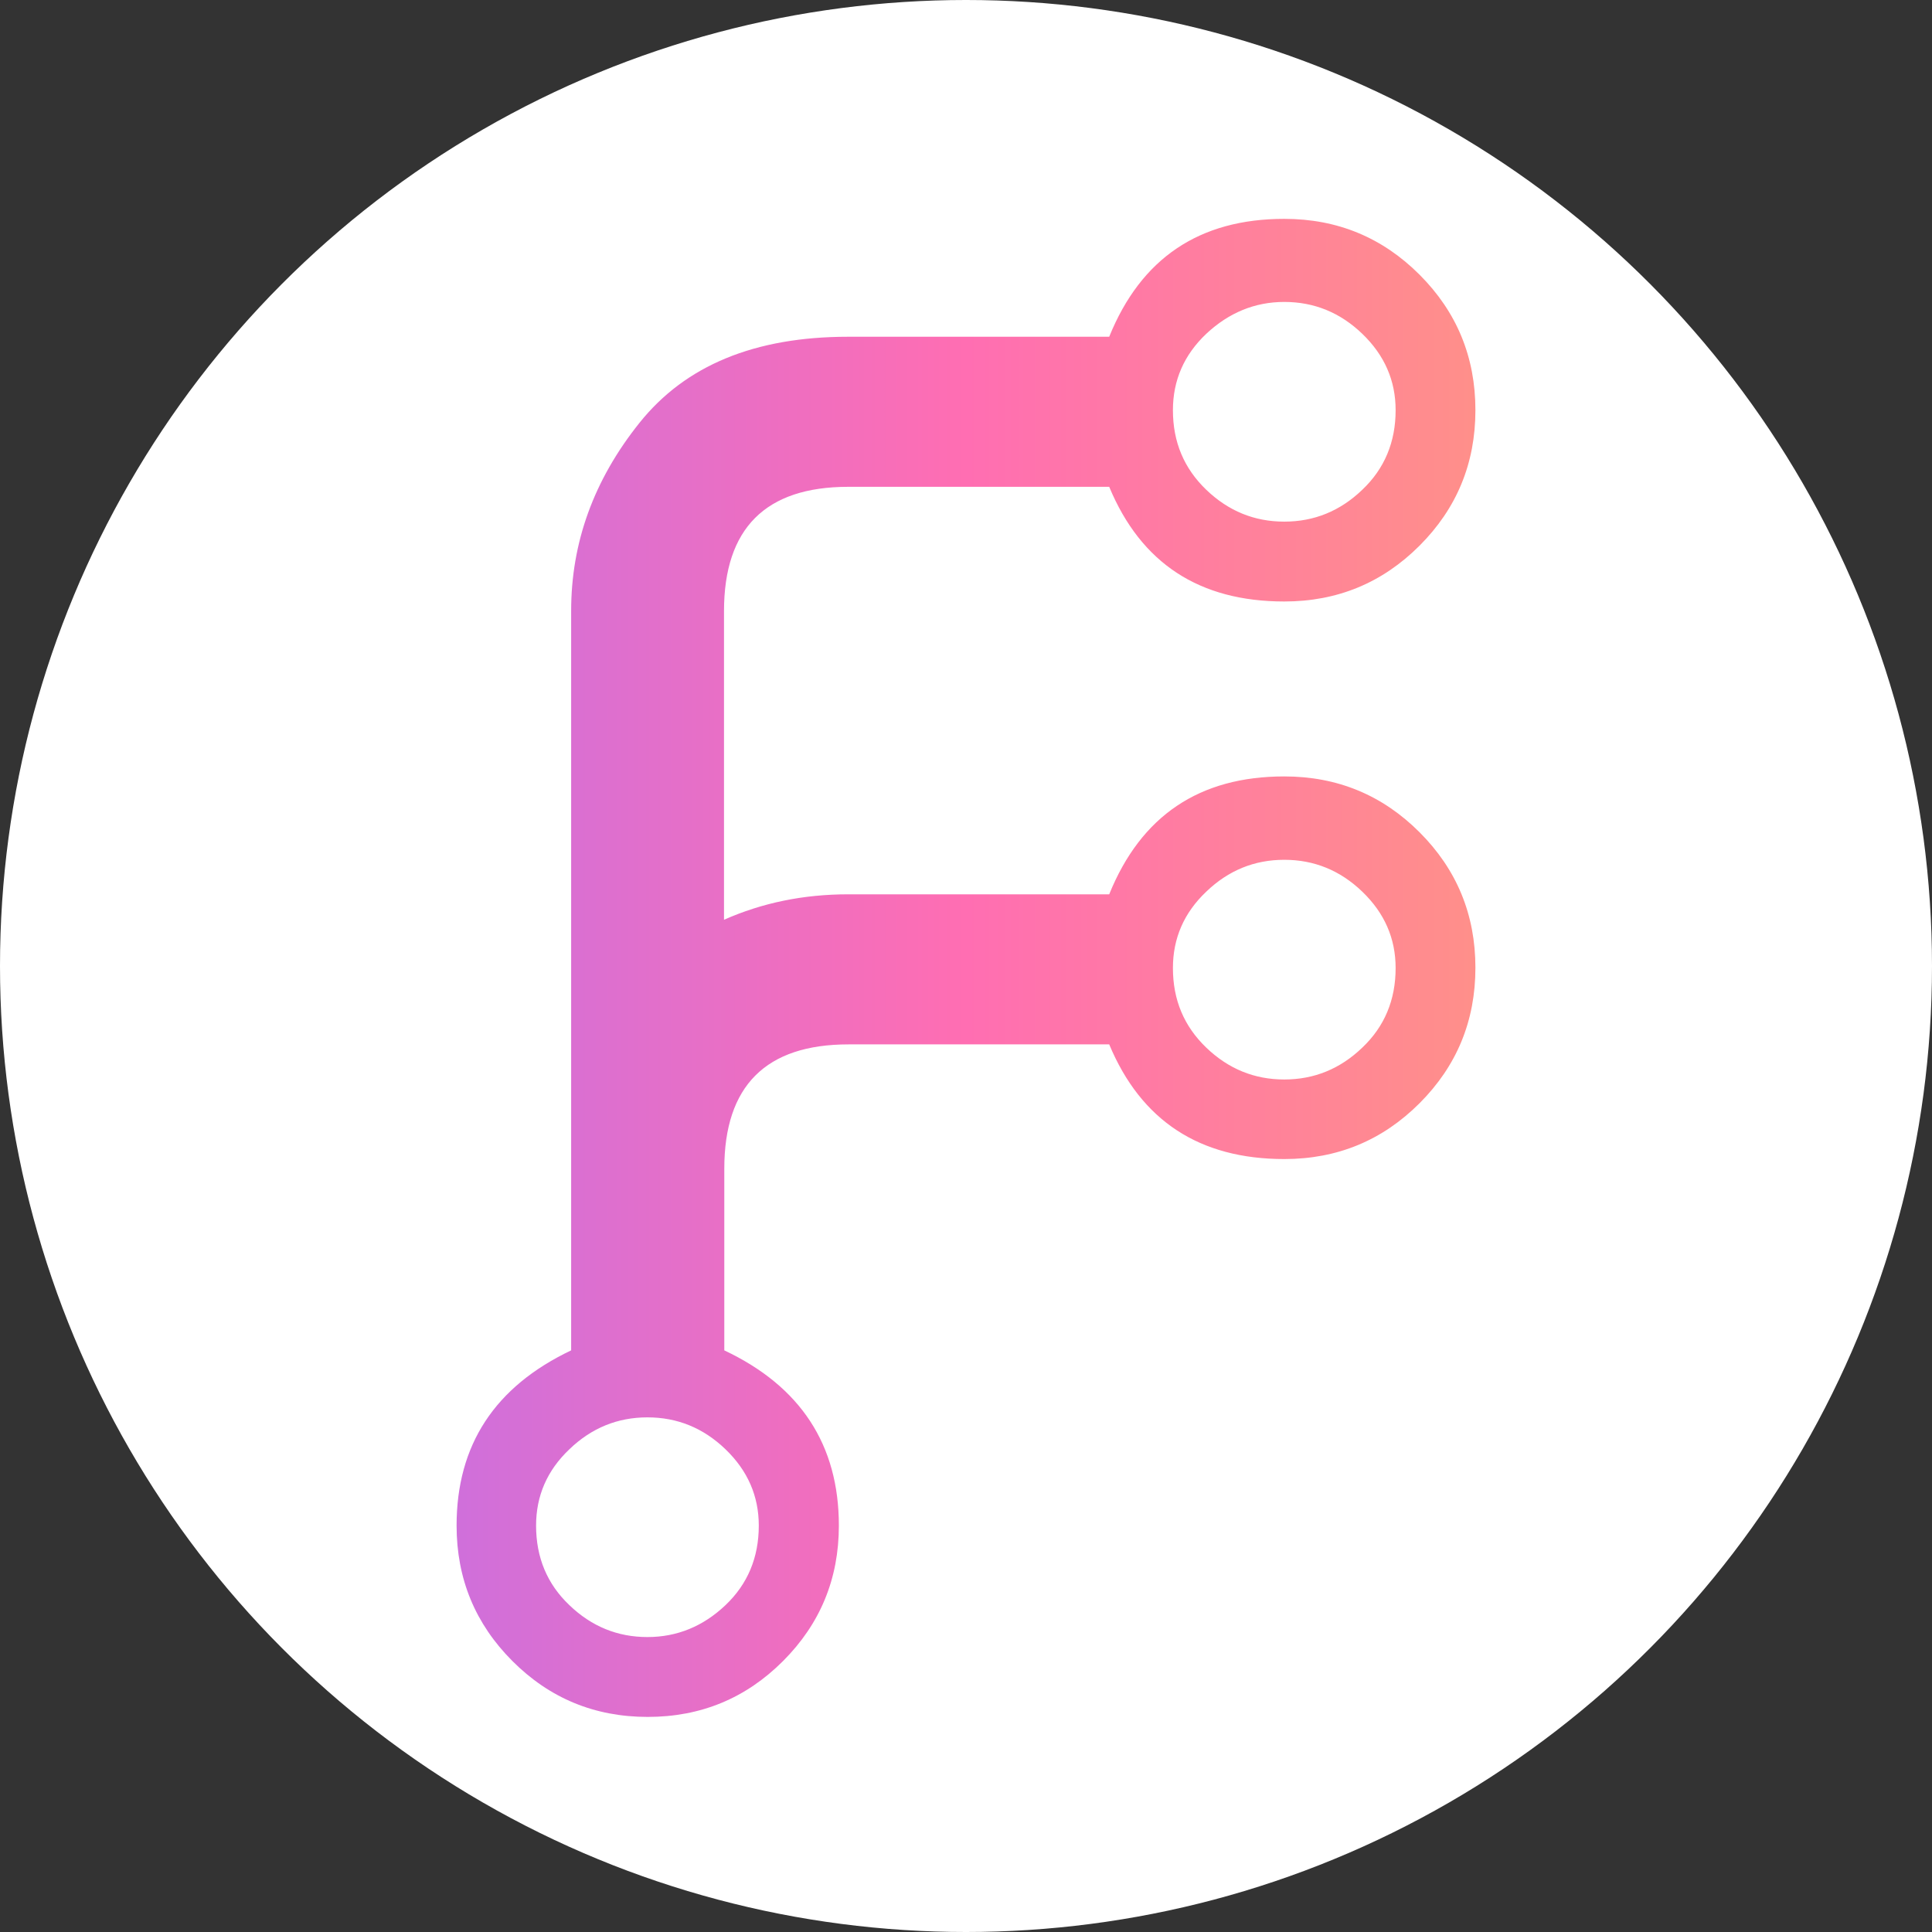
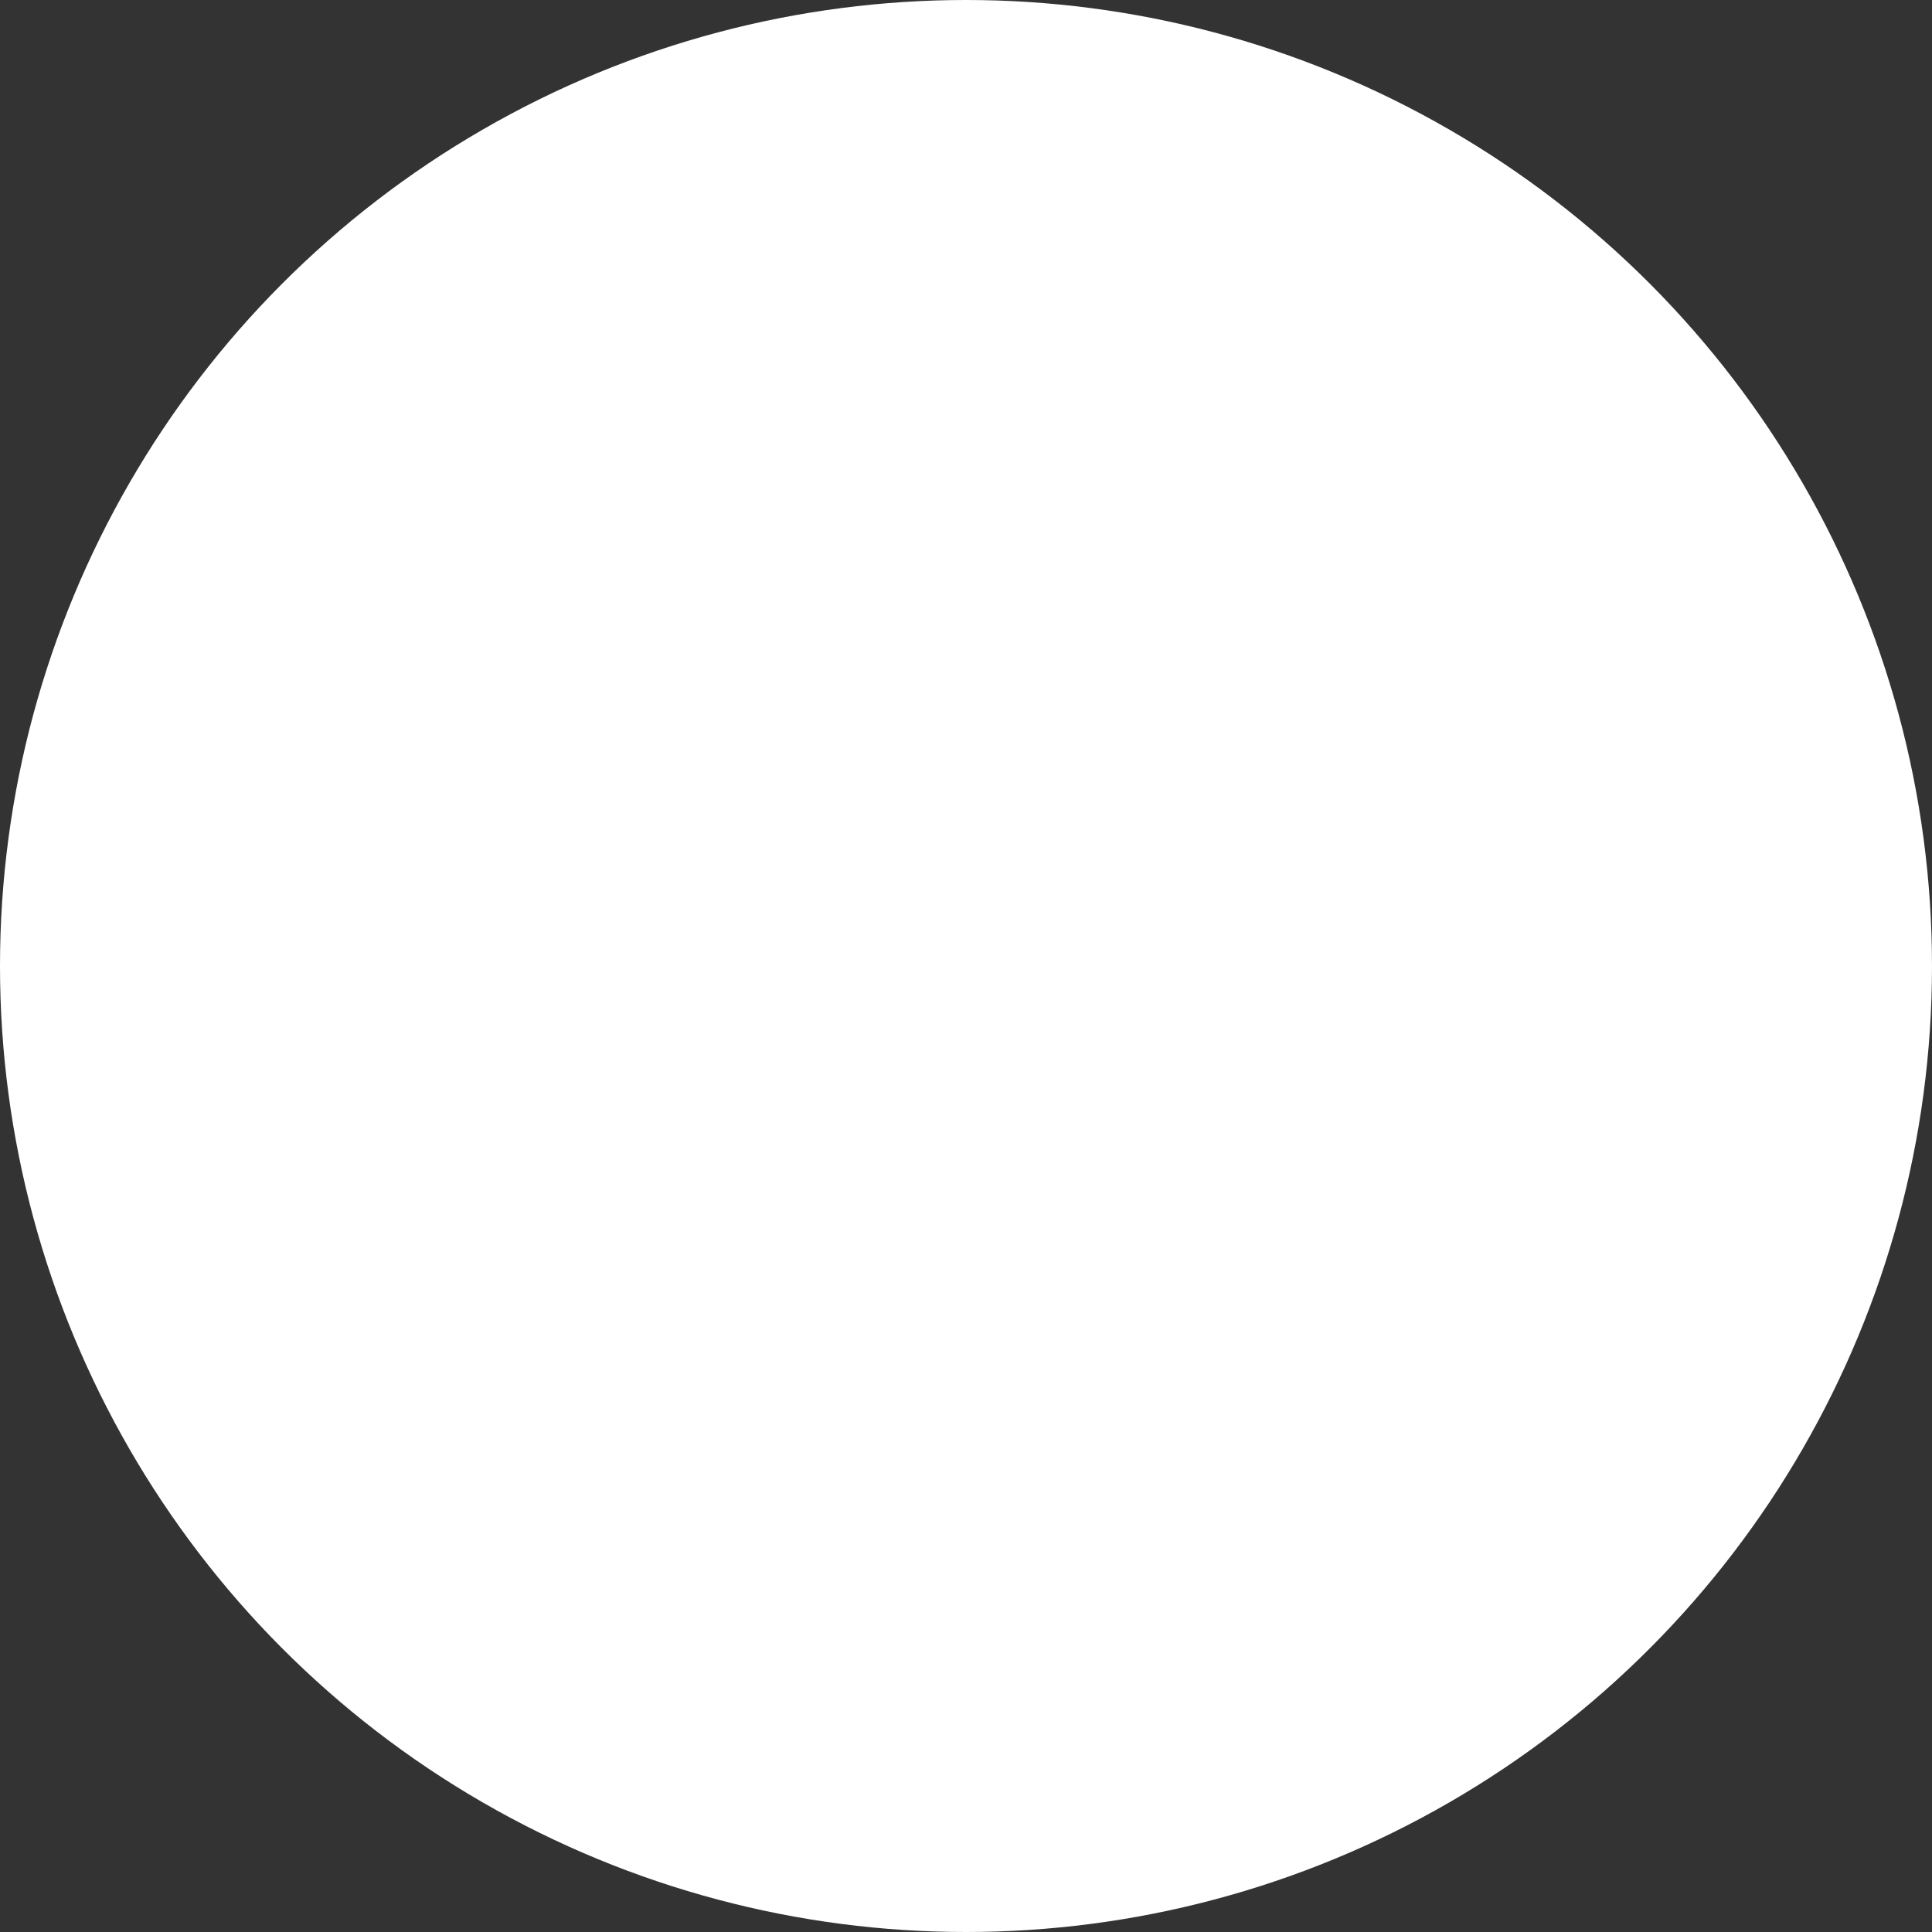
<svg xmlns="http://www.w3.org/2000/svg" width="512" height="512" viewBox="0 0 512 512" fill="none">
  <rect x="0" y="0" width="512" height="512" fill="#333333" stroke="none" />
  <circle cx="256" cy="256" r="256" fill="#ffffff" />
-   <path d="M340.346 159.401C354.442 159.401 366.37 154.44 376.207 144.594C386.043 134.749 391 122.81 391 108.701C391 94.591 386.043 82.653 376.207 72.807C366.37 62.962 354.442 58 340.346 58C317.885 58 302.394 68.388 293.952 89.242L224.787 89.242C200.002 89.242 181.645 96.84 169.485 112.034C157.325 127.229 151.361 143.819 151.361 161.882L151.361 357.863C131.146 367.475 121 382.903 121 404.299C121 418.409 125.957 430.347 135.793 440.193C145.63 450.038 157.558 455 171.654 455C185.75 455 197.678 450.038 207.515 440.193C217.351 430.347 222.308 418.409 222.308 404.299C222.308 382.903 212.162 367.398 191.947 357.863L191.947 309.72C191.947 287.781 202.945 276.773 224.864 276.773H293.952C302.394 297.006 317.885 307.162 340.346 307.162C354.442 307.162 366.37 302.2 376.207 292.355C386.043 282.509 391 270.571 391 256.461C391 242.352 386.043 230.413 376.207 220.568C366.37 210.722 354.442 205.761 340.346 205.761C317.885 205.761 302.394 216.149 293.952 237.003H224.787C212.936 237.003 202.015 239.251 191.869 243.747V161.96C191.869 140.02 202.867 129.012 224.787 129.012L293.952 129.012C302.394 149.323 317.885 159.401 340.346 159.401ZM340.346 286.075C332.446 286.075 325.553 283.285 319.666 277.625C313.78 271.966 310.836 264.989 310.836 256.539C310.836 248.631 313.78 241.887 319.666 236.305C325.553 230.646 332.446 227.855 340.346 227.855C348.246 227.855 355.139 230.646 361.026 236.305C366.912 241.964 369.855 248.709 369.855 256.539C369.855 264.989 366.912 272.044 361.026 277.625C355.139 283.285 348.246 286.075 340.346 286.075ZM142.067 404.299C142.067 396.392 145.01 389.647 150.897 384.066C156.783 378.406 163.676 375.616 171.577 375.616C179.477 375.616 186.37 378.406 192.256 384.066C198.143 389.725 201.086 396.469 201.086 404.299C201.086 412.749 198.143 419.804 192.256 425.386C186.37 430.968 179.477 433.836 171.577 433.836C163.676 433.836 156.783 431.045 150.897 425.386C145.01 419.804 142.067 412.749 142.067 404.299ZM340.346 80.017C348.246 80.017 355.139 82.808 361.026 88.467C366.912 94.126 369.855 100.871 369.855 108.701C369.855 117.151 366.912 124.205 361.026 129.787C355.139 135.446 348.246 138.237 340.346 138.237C332.446 138.237 325.553 135.446 319.666 129.787C313.78 124.128 310.836 117.151 310.836 108.701C310.836 100.793 313.78 94.049 319.666 88.467C325.63 82.885 332.523 80.017 340.346 80.017Z" fill="url(#paint0_linear_28_9)" />
  <defs>
    <linearGradient id="paint0_linear_28_9" x1="0" y1="256" x2="512" y2="256" gradientUnits="userSpaceOnUse">
      <stop stop-color="#A570FF" />
      <stop offset="0.5" stop-color="#FF6EB2" />
      <stop offset="1" stop-color="#FFAD66" />
    </linearGradient>
  </defs>
</svg>